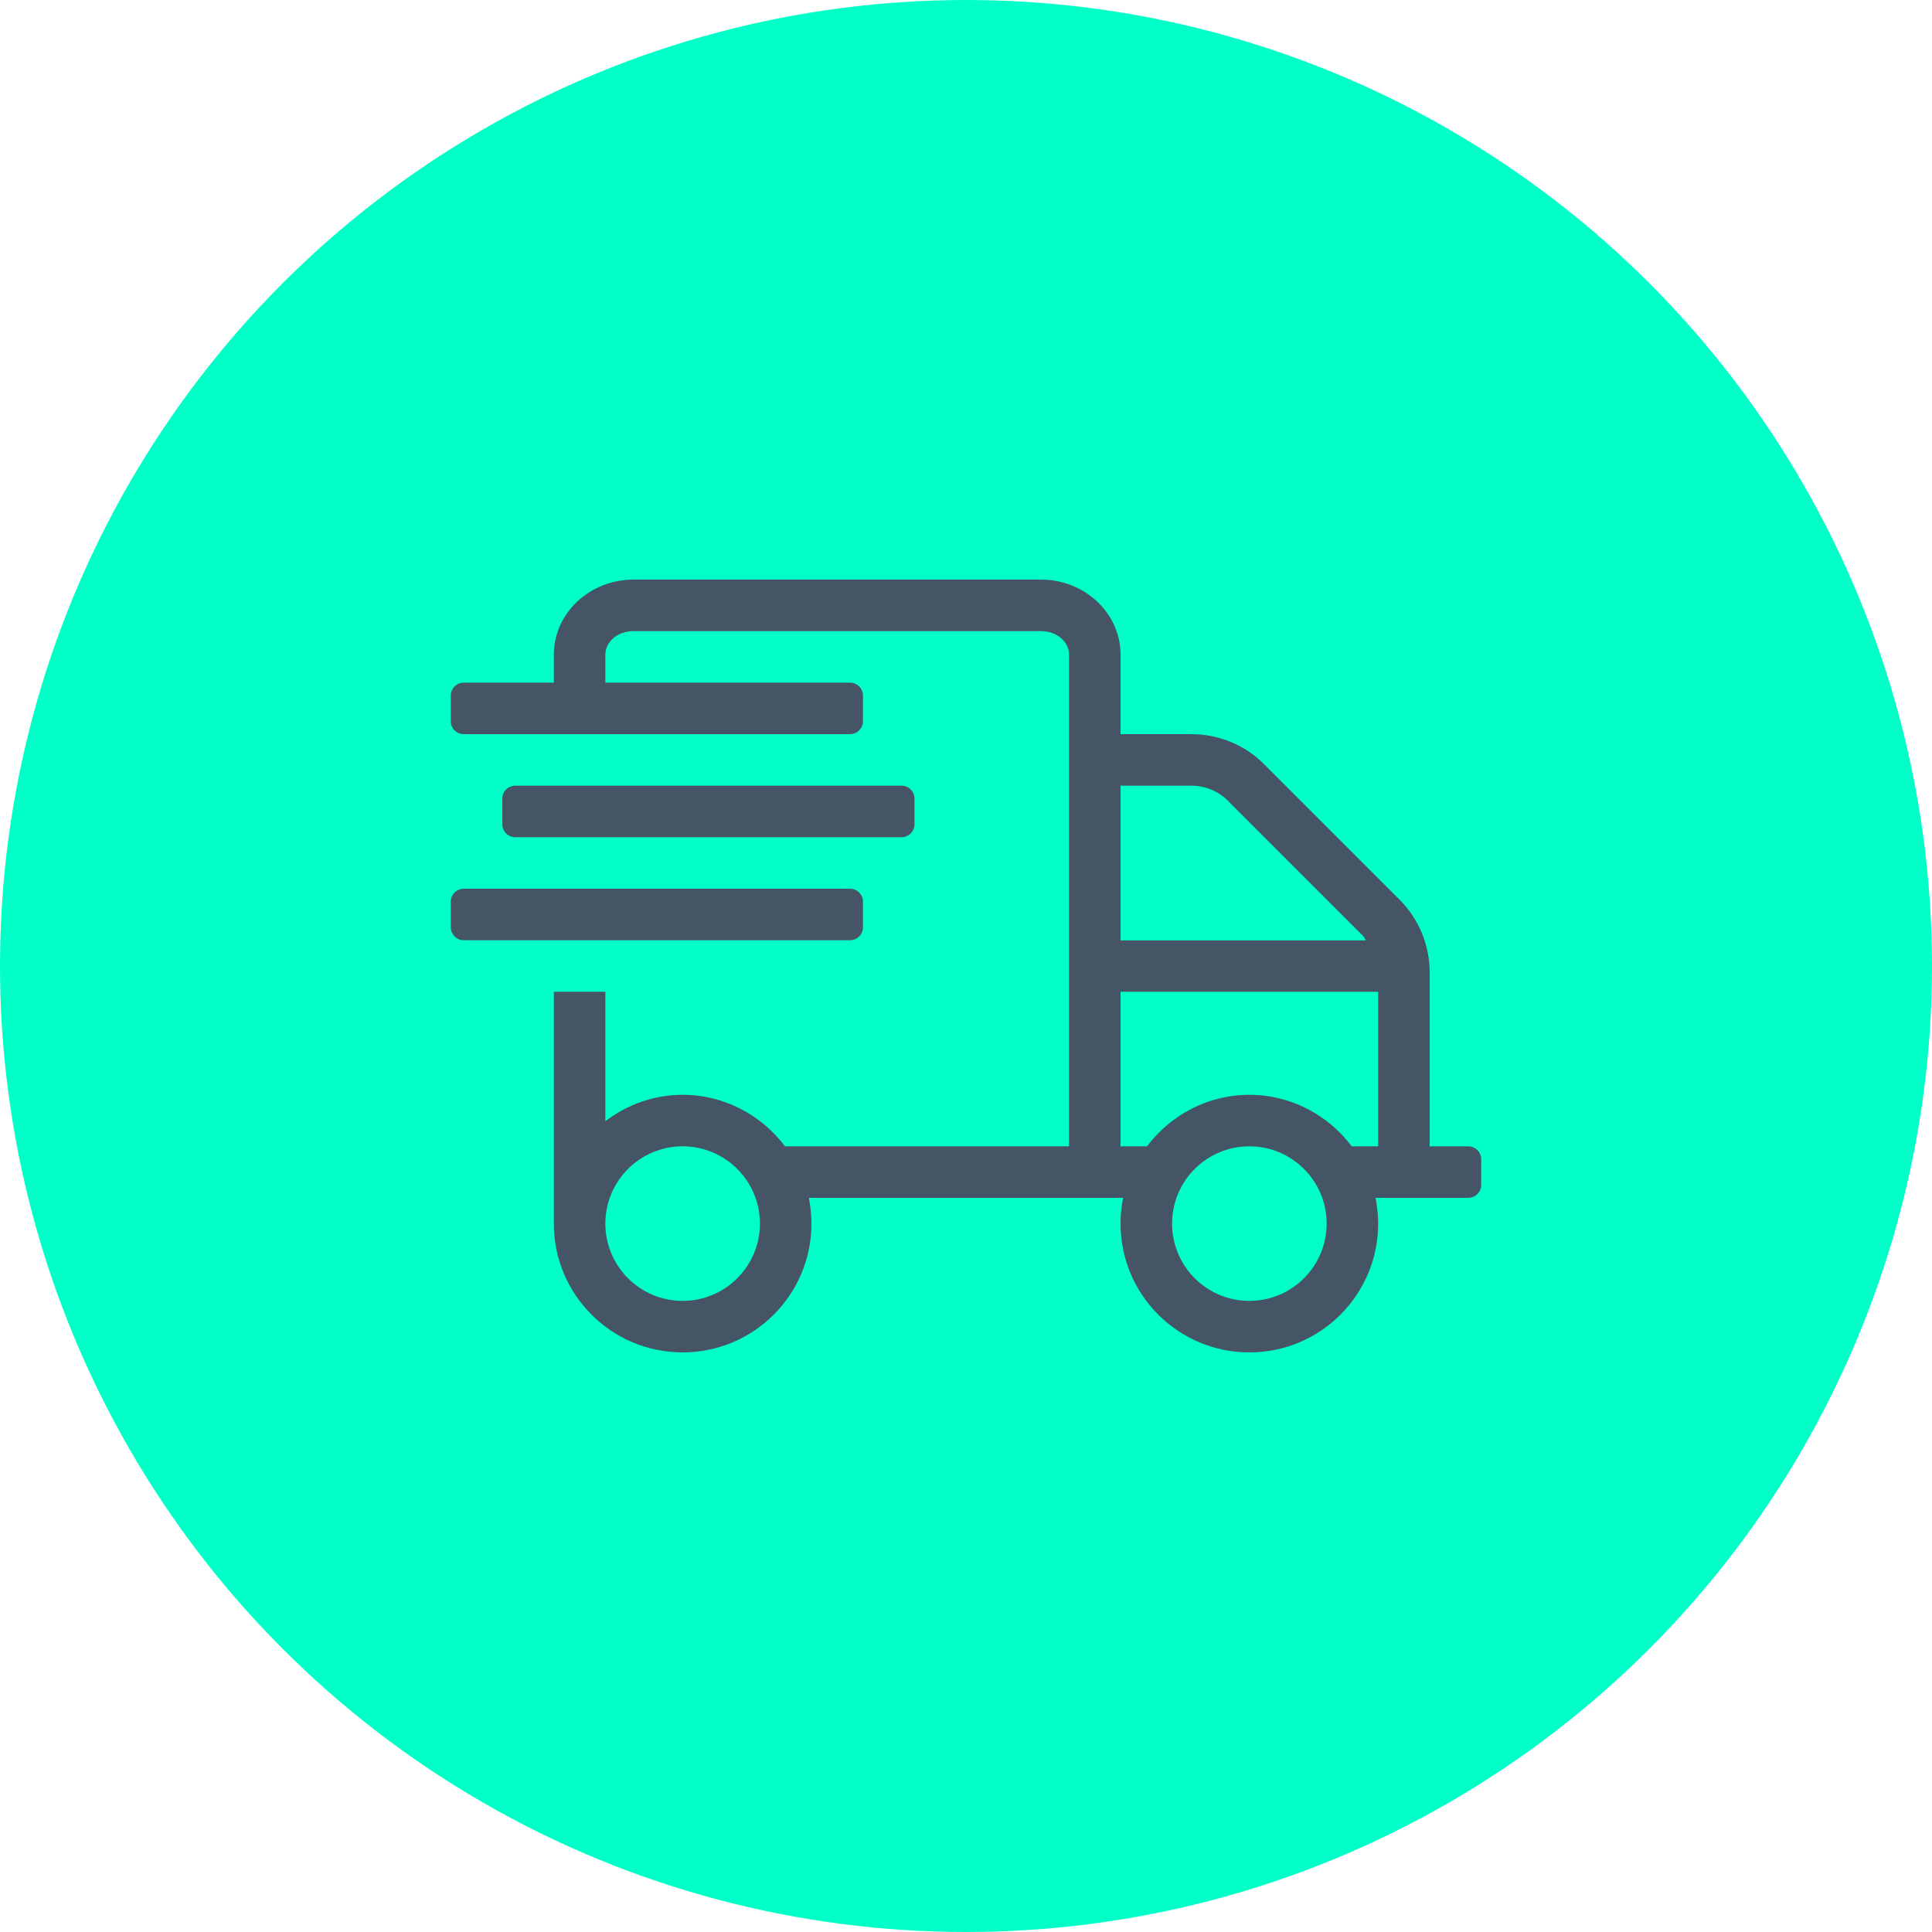
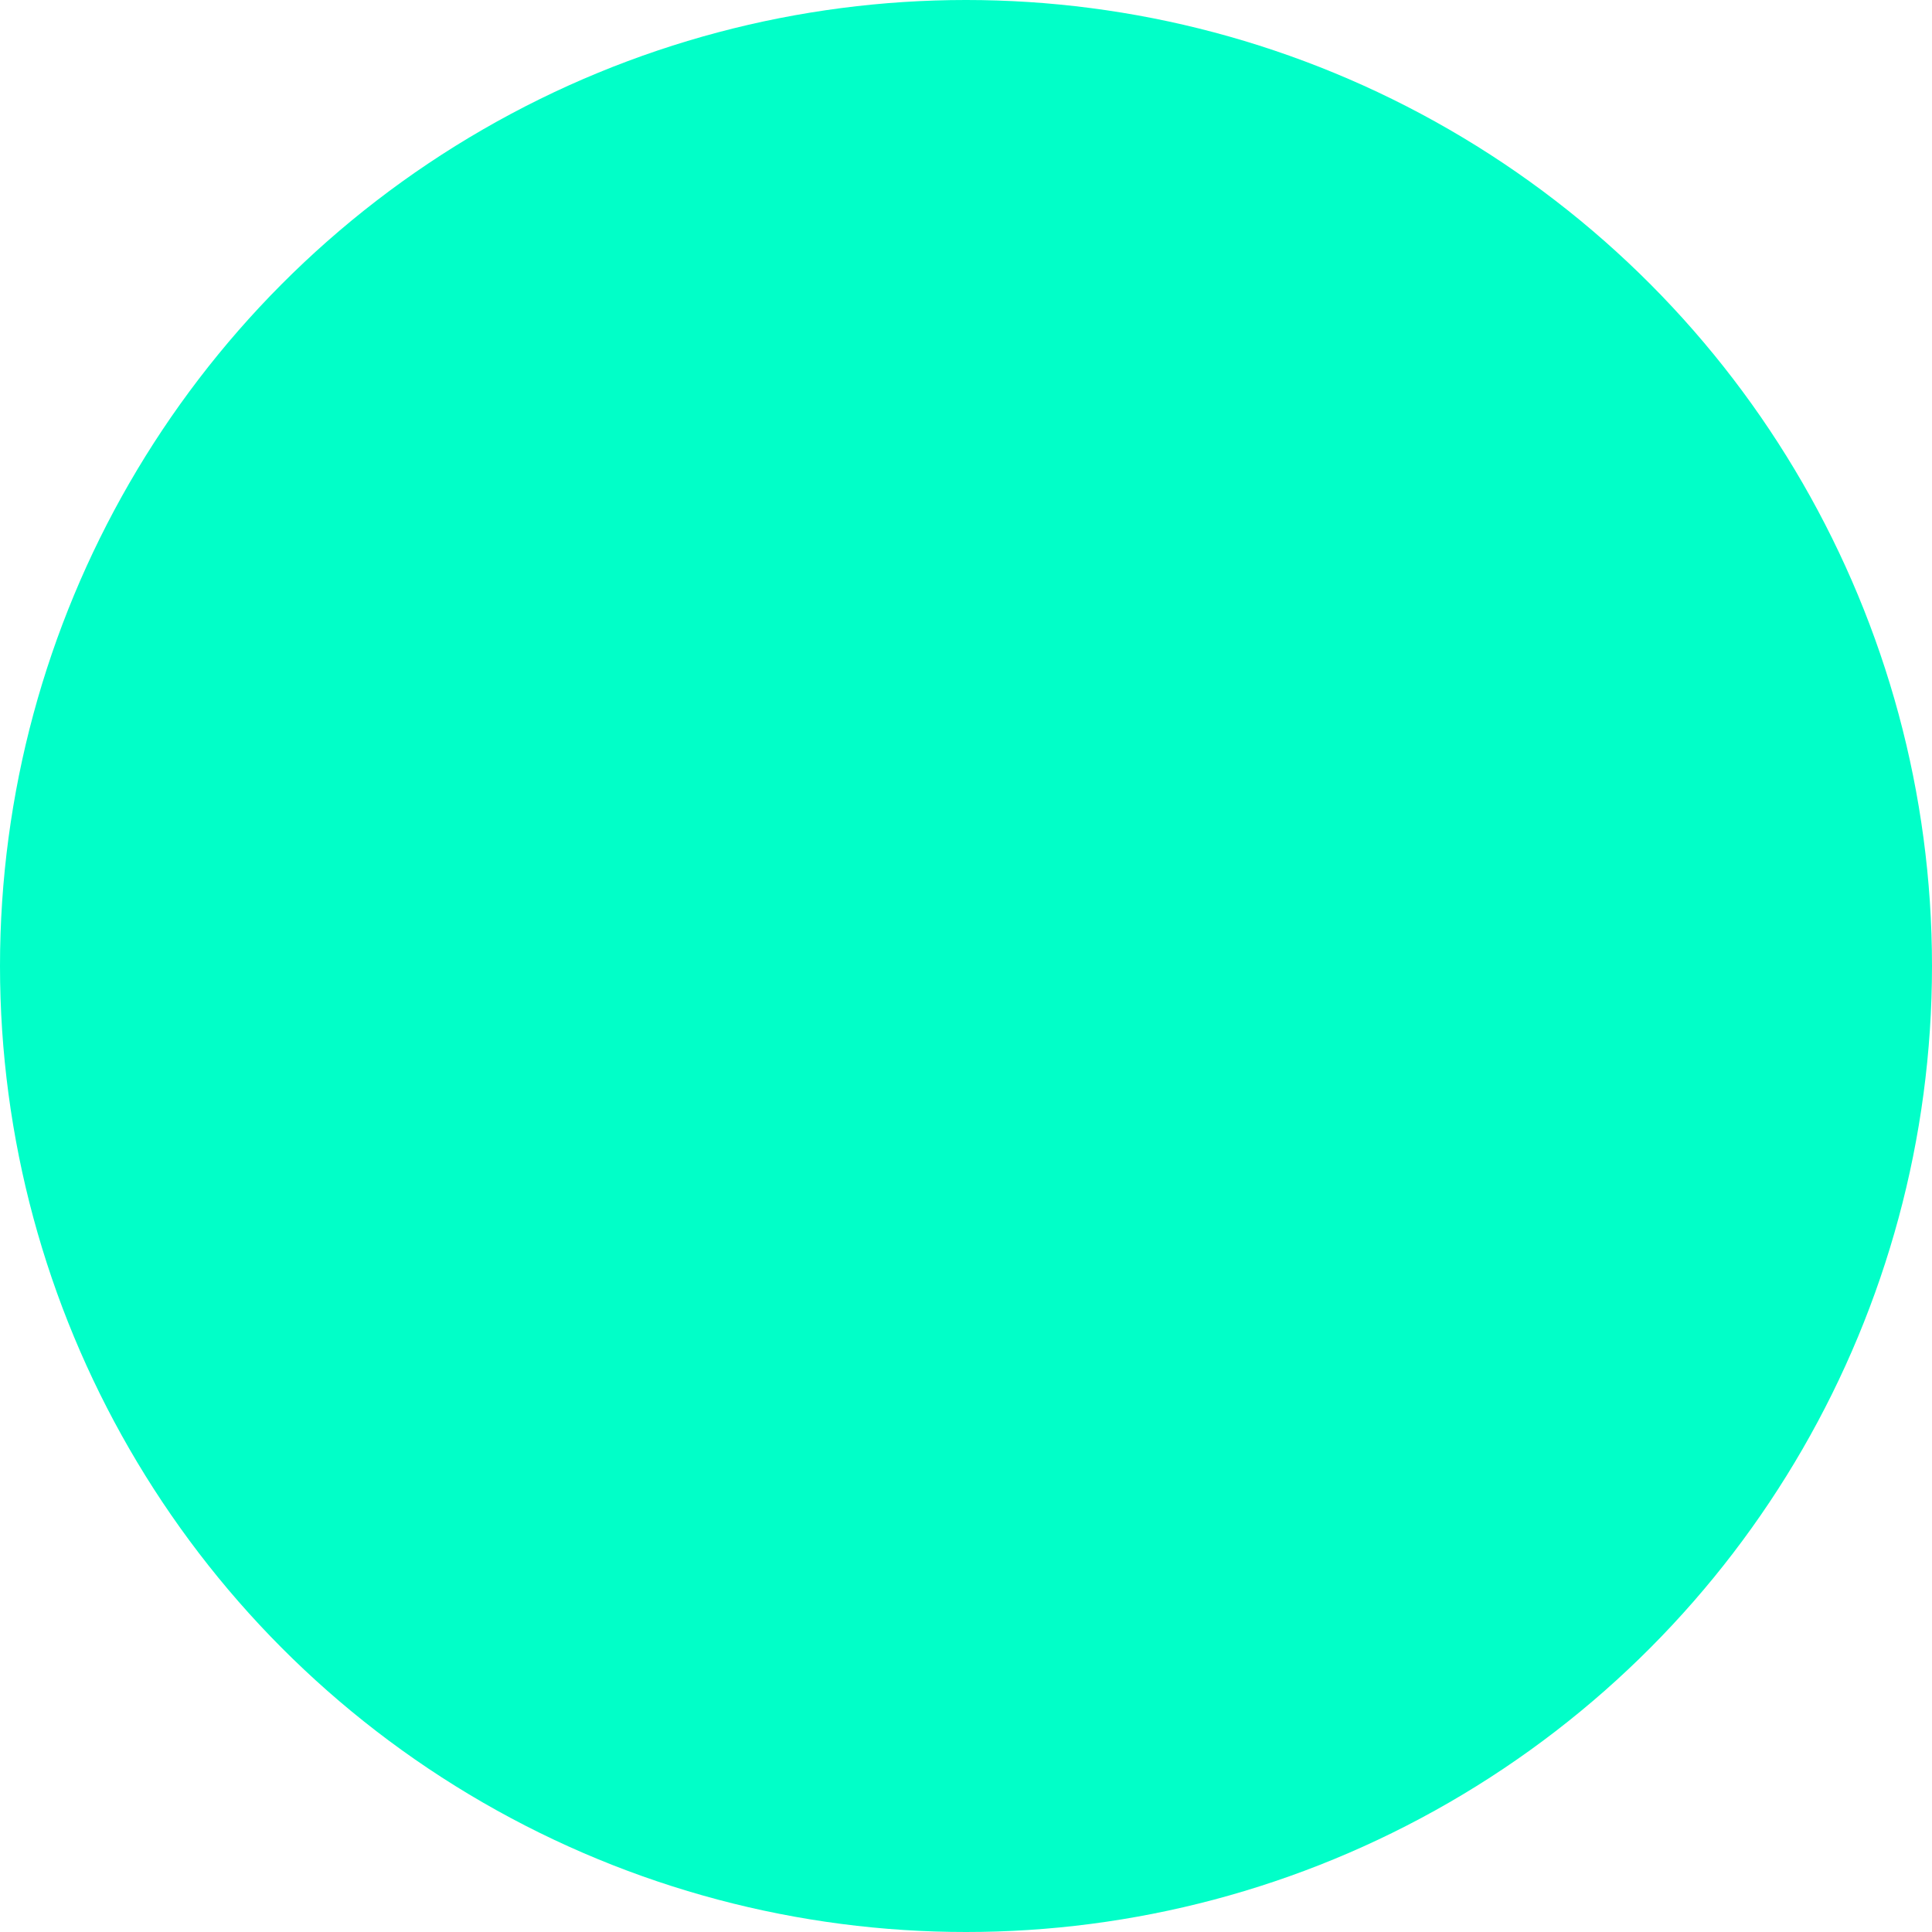
<svg xmlns="http://www.w3.org/2000/svg" width="60" height="60" viewBox="0 0 60 60" fill="none">
  <circle cx="30" cy="30" r="30" fill="#01FFC8" />
-   <path d="M28 26C28.22 26 28.4 25.82 28.4 25.6V24.8C28.4 24.58 28.22 24.4 28 24.4H16C15.78 24.4 15.6 24.58 15.6 24.8V25.6C15.6 25.82 15.78 26 16 26H28ZM45.6 35.6H44.4V30.195C44.4 29.355 44.06 28.53 43.46 27.935L39.265 23.74C38.675 23.14 37.85 22.8 37.005 22.8H34.8V20.33C34.8 19.045 33.69 18 32.33 18H19.67C18.31 18 17.2 19.045 17.2 20.33V21.2H14.4C14.18 21.2 14 21.38 14 21.6V22.4C14 22.62 14.18 22.8 14.4 22.8H26.4C26.62 22.8 26.8 22.62 26.8 22.4V21.6C26.8 21.38 26.62 21.2 26.4 21.2H18.8V20.33C18.8 19.925 19.19 19.6 19.67 19.6H32.33C32.81 19.6 33.2 19.925 33.2 20.33V35.6H24.38C23.65 34.635 22.5 34 21.2 34C20.295 34 19.47 34.31 18.8 34.82V30.8H17.2V38C17.2 40.21 18.99 42 21.2 42C23.41 42 25.2 40.21 25.2 38C25.2 37.725 25.17 37.46 25.12 37.2H34.88C34.825 37.46 34.8 37.725 34.8 38C34.8 40.21 36.59 42 38.8 42C41.01 42 42.8 40.21 42.8 38C42.8 37.725 42.77 37.46 42.72 37.2H45.6C45.82 37.2 46 37.02 46 36.8V36C46 35.78 45.82 35.6 45.6 35.6ZM21.2 40.4C19.875 40.4 18.8 39.325 18.8 38C18.8 36.675 19.875 35.6 21.2 35.6C22.525 35.6 23.6 36.675 23.6 38C23.6 39.325 22.525 40.4 21.2 40.4ZM34.8 24.4H37.005C37.425 24.4 37.84 24.57 38.135 24.87L42.33 29.065C42.37 29.105 42.385 29.16 42.42 29.205H34.8V24.4ZM38.8 40.4C37.475 40.4 36.4 39.325 36.4 38C36.4 36.675 37.475 35.6 38.8 35.6C40.125 35.6 41.2 36.675 41.2 38C41.2 39.325 40.125 40.4 38.8 40.4ZM42.8 35.6H41.98C41.25 34.635 40.1 34 38.8 34C37.5 34 36.35 34.635 35.62 35.6H34.8V30.8H42.8V35.6ZM26.8 28.8V28C26.8 27.78 26.62 27.6 26.4 27.6H14.4C14.18 27.6 14 27.78 14 28V28.8C14 29.02 14.18 29.2 14.4 29.2H26.4C26.62 29.2 26.8 29.02 26.8 28.8Z" fill="#465565" />
</svg>